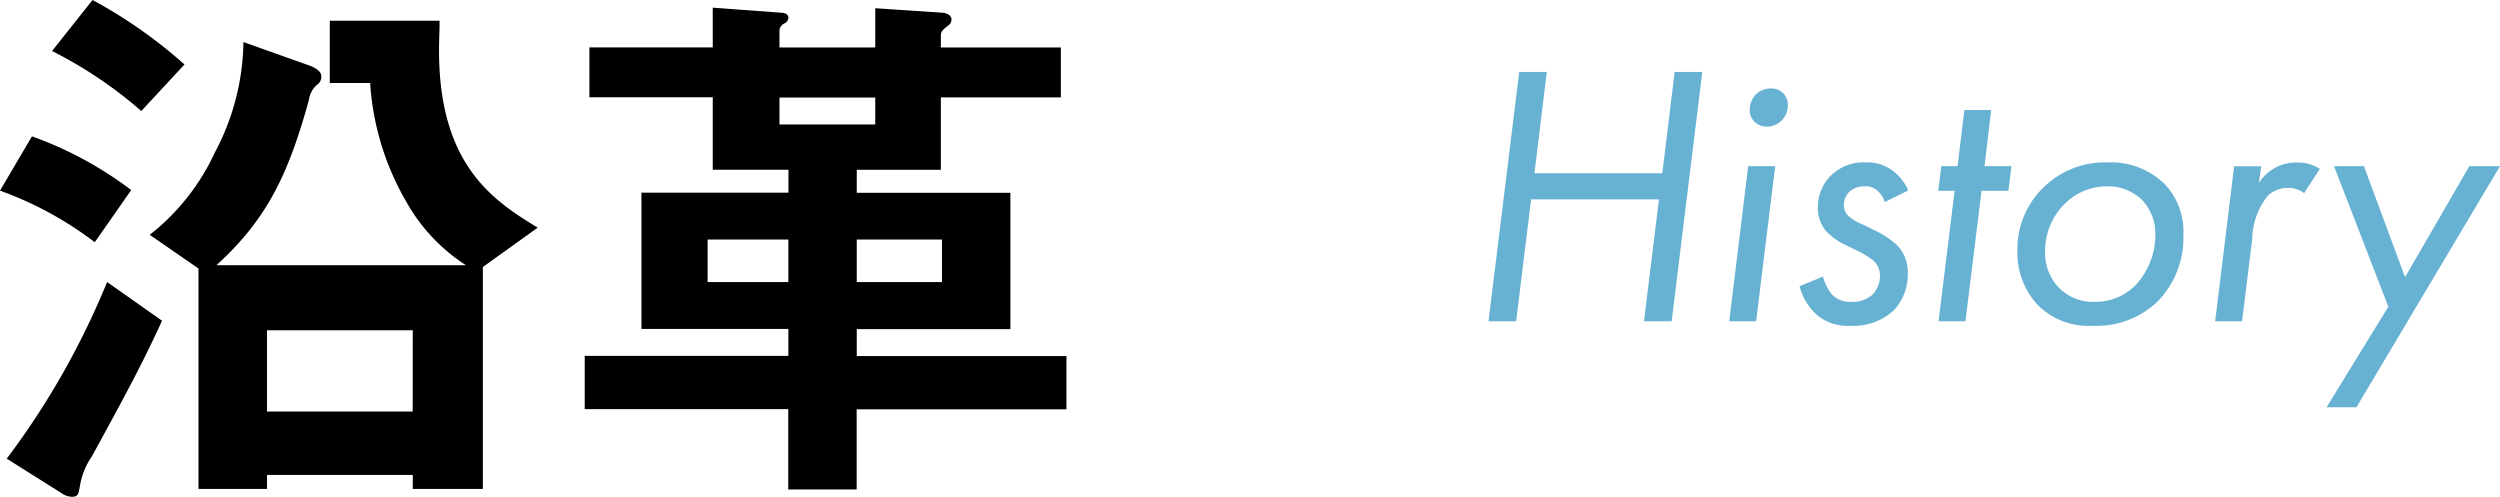
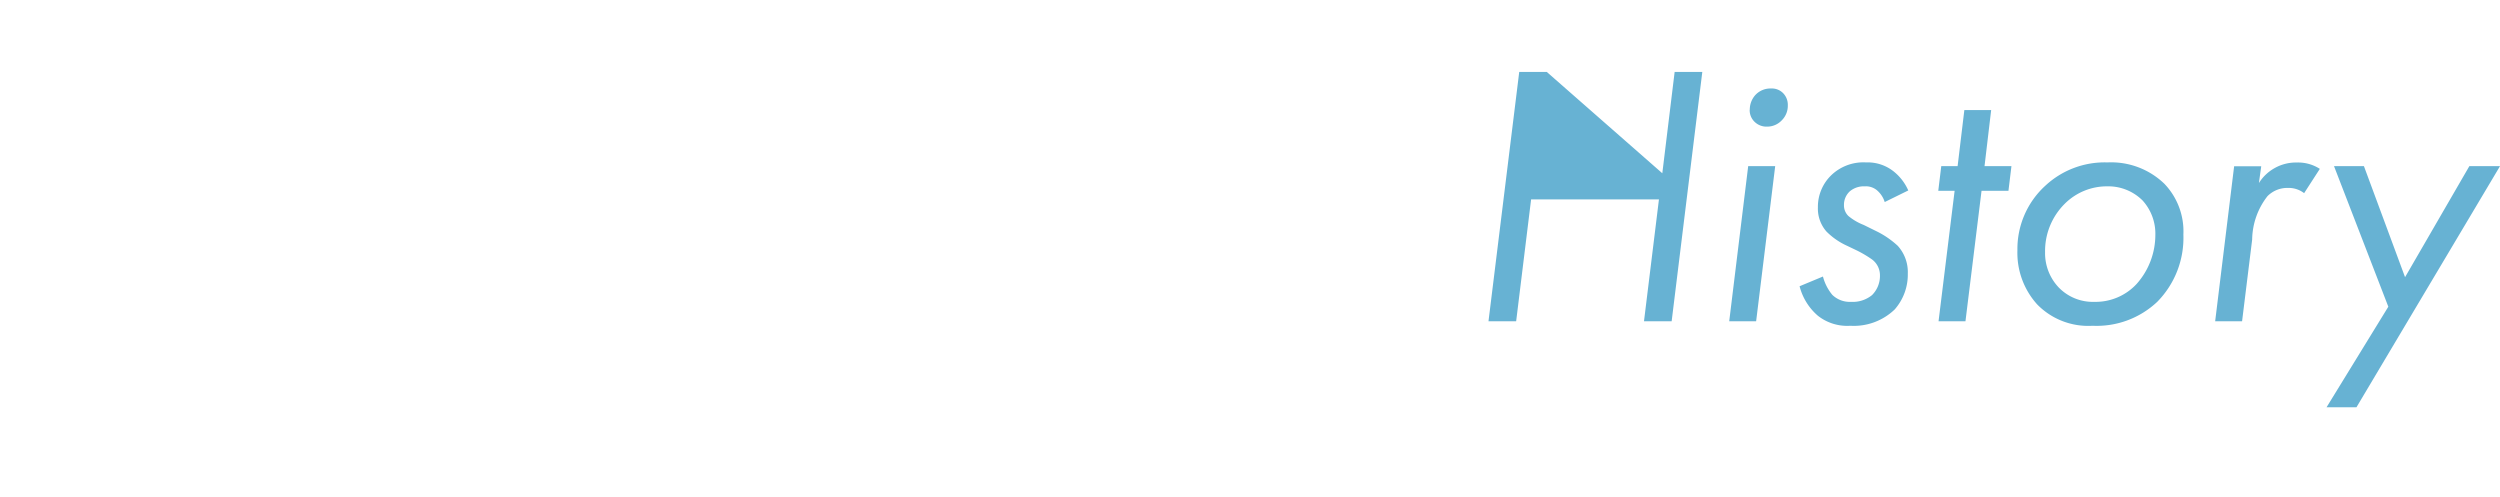
<svg xmlns="http://www.w3.org/2000/svg" width="107.008" height="21.264" viewBox="0 0 107.008 21.264">
  <g transform="translate(-22.672 -27.248)">
-     <path d="M-18.12-10.672H-19.3L-20.616,0h1.184l.64-5.216h5.472L-13.96,0h1.184l1.312-10.672h-1.184l-.528,4.336h-5.472ZM-9.5-6.64-10.312,0H-9.16l.816-6.64Zm.064-2.416a.688.688,0,0,0,.192.5.725.725,0,0,0,.544.224.857.857,0,0,0,.64-.272.875.875,0,0,0,.256-.64.711.711,0,0,0-.208-.528.676.676,0,0,0-.512-.192.875.875,0,0,0-.688.3A.939.939,0,0,0-9.432-9.056ZM-2.648-5.6a2.134,2.134,0,0,0-.608-.8,1.782,1.782,0,0,0-1.2-.4,1.981,1.981,0,0,0-1.5.56,1.879,1.879,0,0,0-.56,1.36,1.486,1.486,0,0,0,.368,1.04,2.991,2.991,0,0,0,.88.608l.368.176a4.931,4.931,0,0,1,.688.4.842.842,0,0,1,.352.688A1.158,1.158,0,0,1-4.2-1.12a1.306,1.306,0,0,1-.9.288,1.071,1.071,0,0,1-.8-.3,2.031,2.031,0,0,1-.4-.784L-7.3-1.5A2.473,2.473,0,0,0-6.52-.24,2.026,2.026,0,0,0-5.128.192a2.519,2.519,0,0,0,1.9-.7,2.26,2.26,0,0,0,.56-1.536A1.675,1.675,0,0,0-3.1-3.232a3.848,3.848,0,0,0-.848-.592l-.608-.3a2.364,2.364,0,0,1-.656-.384A.628.628,0,0,1-5.4-4.976a.777.777,0,0,1,.256-.592.935.935,0,0,1,.64-.208.735.735,0,0,1,.576.224,1.074,1.074,0,0,1,.272.448Zm4.288.016L1.768-6.64H.616L.9-9.04H-.248l-.288,2.4h-.7l-.128,1.056h.7L-1.352,0H-.2L.488-5.584ZM5.24.192A3.78,3.78,0,0,0,8.008-.832a3.9,3.9,0,0,0,1.12-2.88,2.942,2.942,0,0,0-.816-2.176A3.28,3.28,0,0,0,5.88-6.8a3.725,3.725,0,0,0-2.656.992,3.662,3.662,0,0,0-1.2,2.768A3.289,3.289,0,0,0,2.872-.72,3.053,3.053,0,0,0,5.24.192Zm.624-5.968a2.077,2.077,0,0,1,1.52.608A2.112,2.112,0,0,1,7.928-3.7a3.158,3.158,0,0,1-.8,2.1A2.39,2.39,0,0,1,5.32-.832a2.031,2.031,0,0,1-1.536-.624,2.128,2.128,0,0,1-.576-1.5,2.849,2.849,0,0,1,.848-2.08A2.549,2.549,0,0,1,5.864-5.776ZM10.488,0H11.64l.432-3.5a3.073,3.073,0,0,1,.656-1.856,1.193,1.193,0,0,1,.88-.352,1.079,1.079,0,0,1,.688.224l.672-1.04a1.711,1.711,0,0,0-.976-.272,1.862,1.862,0,0,0-.96.24,1.858,1.858,0,0,0-.672.64l.1-.72H11.3Zm4.768,3.68h1.28L22.68-6.64H21.368L18.616-1.888,16.856-6.64h-1.28L17.9-.624Z" transform="translate(107 41)" fill="#67b2d3" />
-     <path d="M23.688-10.008c-1.944-1.176-4.224-2.712-4.224-7.584,0-.5.024-.864.024-1.272h-4.7V-16.2h1.728a11.544,11.544,0,0,0,1.536,5.064A7.709,7.709,0,0,0,20.616-8.4H9.936c2.16-1.968,3.072-3.864,3.96-7.08a1.01,1.01,0,0,1,.384-.672.4.4,0,0,0,.144-.336c0-.24-.312-.384-.5-.456l-2.832-1.008a10.329,10.329,0,0,1-1.224,4.728A9.566,9.566,0,0,1,7.08-9.7l2.088,1.44V1.176H12.1v-.6h6.24v.6h3v-9.5ZM18.336-2.136H12.1v-3.48h6.24ZM8.568-16.992a20.5,20.5,0,0,0-3.936-2.76L2.9-17.568A18.306,18.306,0,0,1,6.72-15Zm-2.28,5.376a15.834,15.834,0,0,0-4.248-2.3L.672-11.592A15.115,15.115,0,0,1,4.728-9.384Zm1.32,5.592L5.256-7.68A33.723,33.723,0,0,1,.96-.12L3.288,1.344a.818.818,0,0,0,.456.168c.288,0,.288-.12.36-.528a3.069,3.069,0,0,1,.5-1.2C5.808-2.424,6.7-4.032,7.608-6.024ZM46.32-2.232v-2.28H37.344V-5.664H43.92V-11.5H37.344v-.984h3.6v-3.1H46.08v-2.136H40.944v-.528c0-.168.12-.264.312-.408a.328.328,0,0,0,.144-.264c0-.144-.144-.264-.384-.288l-2.88-.192v1.68h-4.1v-.744a.368.368,0,0,1,.216-.288.3.3,0,0,0,.168-.24c0-.168-.192-.216-.312-.216l-2.928-.216v1.7H25.9v2.136h5.28v3.1h3.24v.984H28.128v5.832h6.288v1.152H25.7v2.28h8.712V1.2h2.928V-2.232ZM40.992-7.68H37.344V-9.5h3.648Zm-6.576,0H30.96V-9.5h3.456Zm3.72-6.744h-4.1v-1.152h4.1Z" transform="translate(22 47)" />
+     <path d="M-18.12-10.672H-19.3L-20.616,0h1.184l.64-5.216h5.472L-13.96,0h1.184l1.312-10.672h-1.184l-.528,4.336ZM-9.5-6.64-10.312,0H-9.16l.816-6.64Zm.064-2.416a.688.688,0,0,0,.192.5.725.725,0,0,0,.544.224.857.857,0,0,0,.64-.272.875.875,0,0,0,.256-.64.711.711,0,0,0-.208-.528.676.676,0,0,0-.512-.192.875.875,0,0,0-.688.3A.939.939,0,0,0-9.432-9.056ZM-2.648-5.6a2.134,2.134,0,0,0-.608-.8,1.782,1.782,0,0,0-1.2-.4,1.981,1.981,0,0,0-1.5.56,1.879,1.879,0,0,0-.56,1.36,1.486,1.486,0,0,0,.368,1.04,2.991,2.991,0,0,0,.88.608l.368.176a4.931,4.931,0,0,1,.688.4.842.842,0,0,1,.352.688A1.158,1.158,0,0,1-4.2-1.12a1.306,1.306,0,0,1-.9.288,1.071,1.071,0,0,1-.8-.3,2.031,2.031,0,0,1-.4-.784L-7.3-1.5A2.473,2.473,0,0,0-6.52-.24,2.026,2.026,0,0,0-5.128.192a2.519,2.519,0,0,0,1.9-.7,2.26,2.26,0,0,0,.56-1.536A1.675,1.675,0,0,0-3.1-3.232a3.848,3.848,0,0,0-.848-.592l-.608-.3a2.364,2.364,0,0,1-.656-.384A.628.628,0,0,1-5.4-4.976a.777.777,0,0,1,.256-.592.935.935,0,0,1,.64-.208.735.735,0,0,1,.576.224,1.074,1.074,0,0,1,.272.448Zm4.288.016L1.768-6.64H.616L.9-9.04H-.248l-.288,2.4h-.7l-.128,1.056h.7L-1.352,0H-.2L.488-5.584ZM5.24.192A3.78,3.78,0,0,0,8.008-.832a3.9,3.9,0,0,0,1.12-2.88,2.942,2.942,0,0,0-.816-2.176A3.28,3.28,0,0,0,5.88-6.8a3.725,3.725,0,0,0-2.656.992,3.662,3.662,0,0,0-1.2,2.768A3.289,3.289,0,0,0,2.872-.72,3.053,3.053,0,0,0,5.24.192Zm.624-5.968a2.077,2.077,0,0,1,1.52.608A2.112,2.112,0,0,1,7.928-3.7a3.158,3.158,0,0,1-.8,2.1A2.39,2.39,0,0,1,5.32-.832a2.031,2.031,0,0,1-1.536-.624,2.128,2.128,0,0,1-.576-1.5,2.849,2.849,0,0,1,.848-2.08A2.549,2.549,0,0,1,5.864-5.776ZM10.488,0H11.64l.432-3.5a3.073,3.073,0,0,1,.656-1.856,1.193,1.193,0,0,1,.88-.352,1.079,1.079,0,0,1,.688.224l.672-1.04a1.711,1.711,0,0,0-.976-.272,1.862,1.862,0,0,0-.96.24,1.858,1.858,0,0,0-.672.64l.1-.72H11.3Zm4.768,3.68h1.28L22.68-6.64H21.368L18.616-1.888,16.856-6.64h-1.28L17.9-.624Z" transform="translate(107 41)" fill="#67b2d3" />
  </g>
</svg>